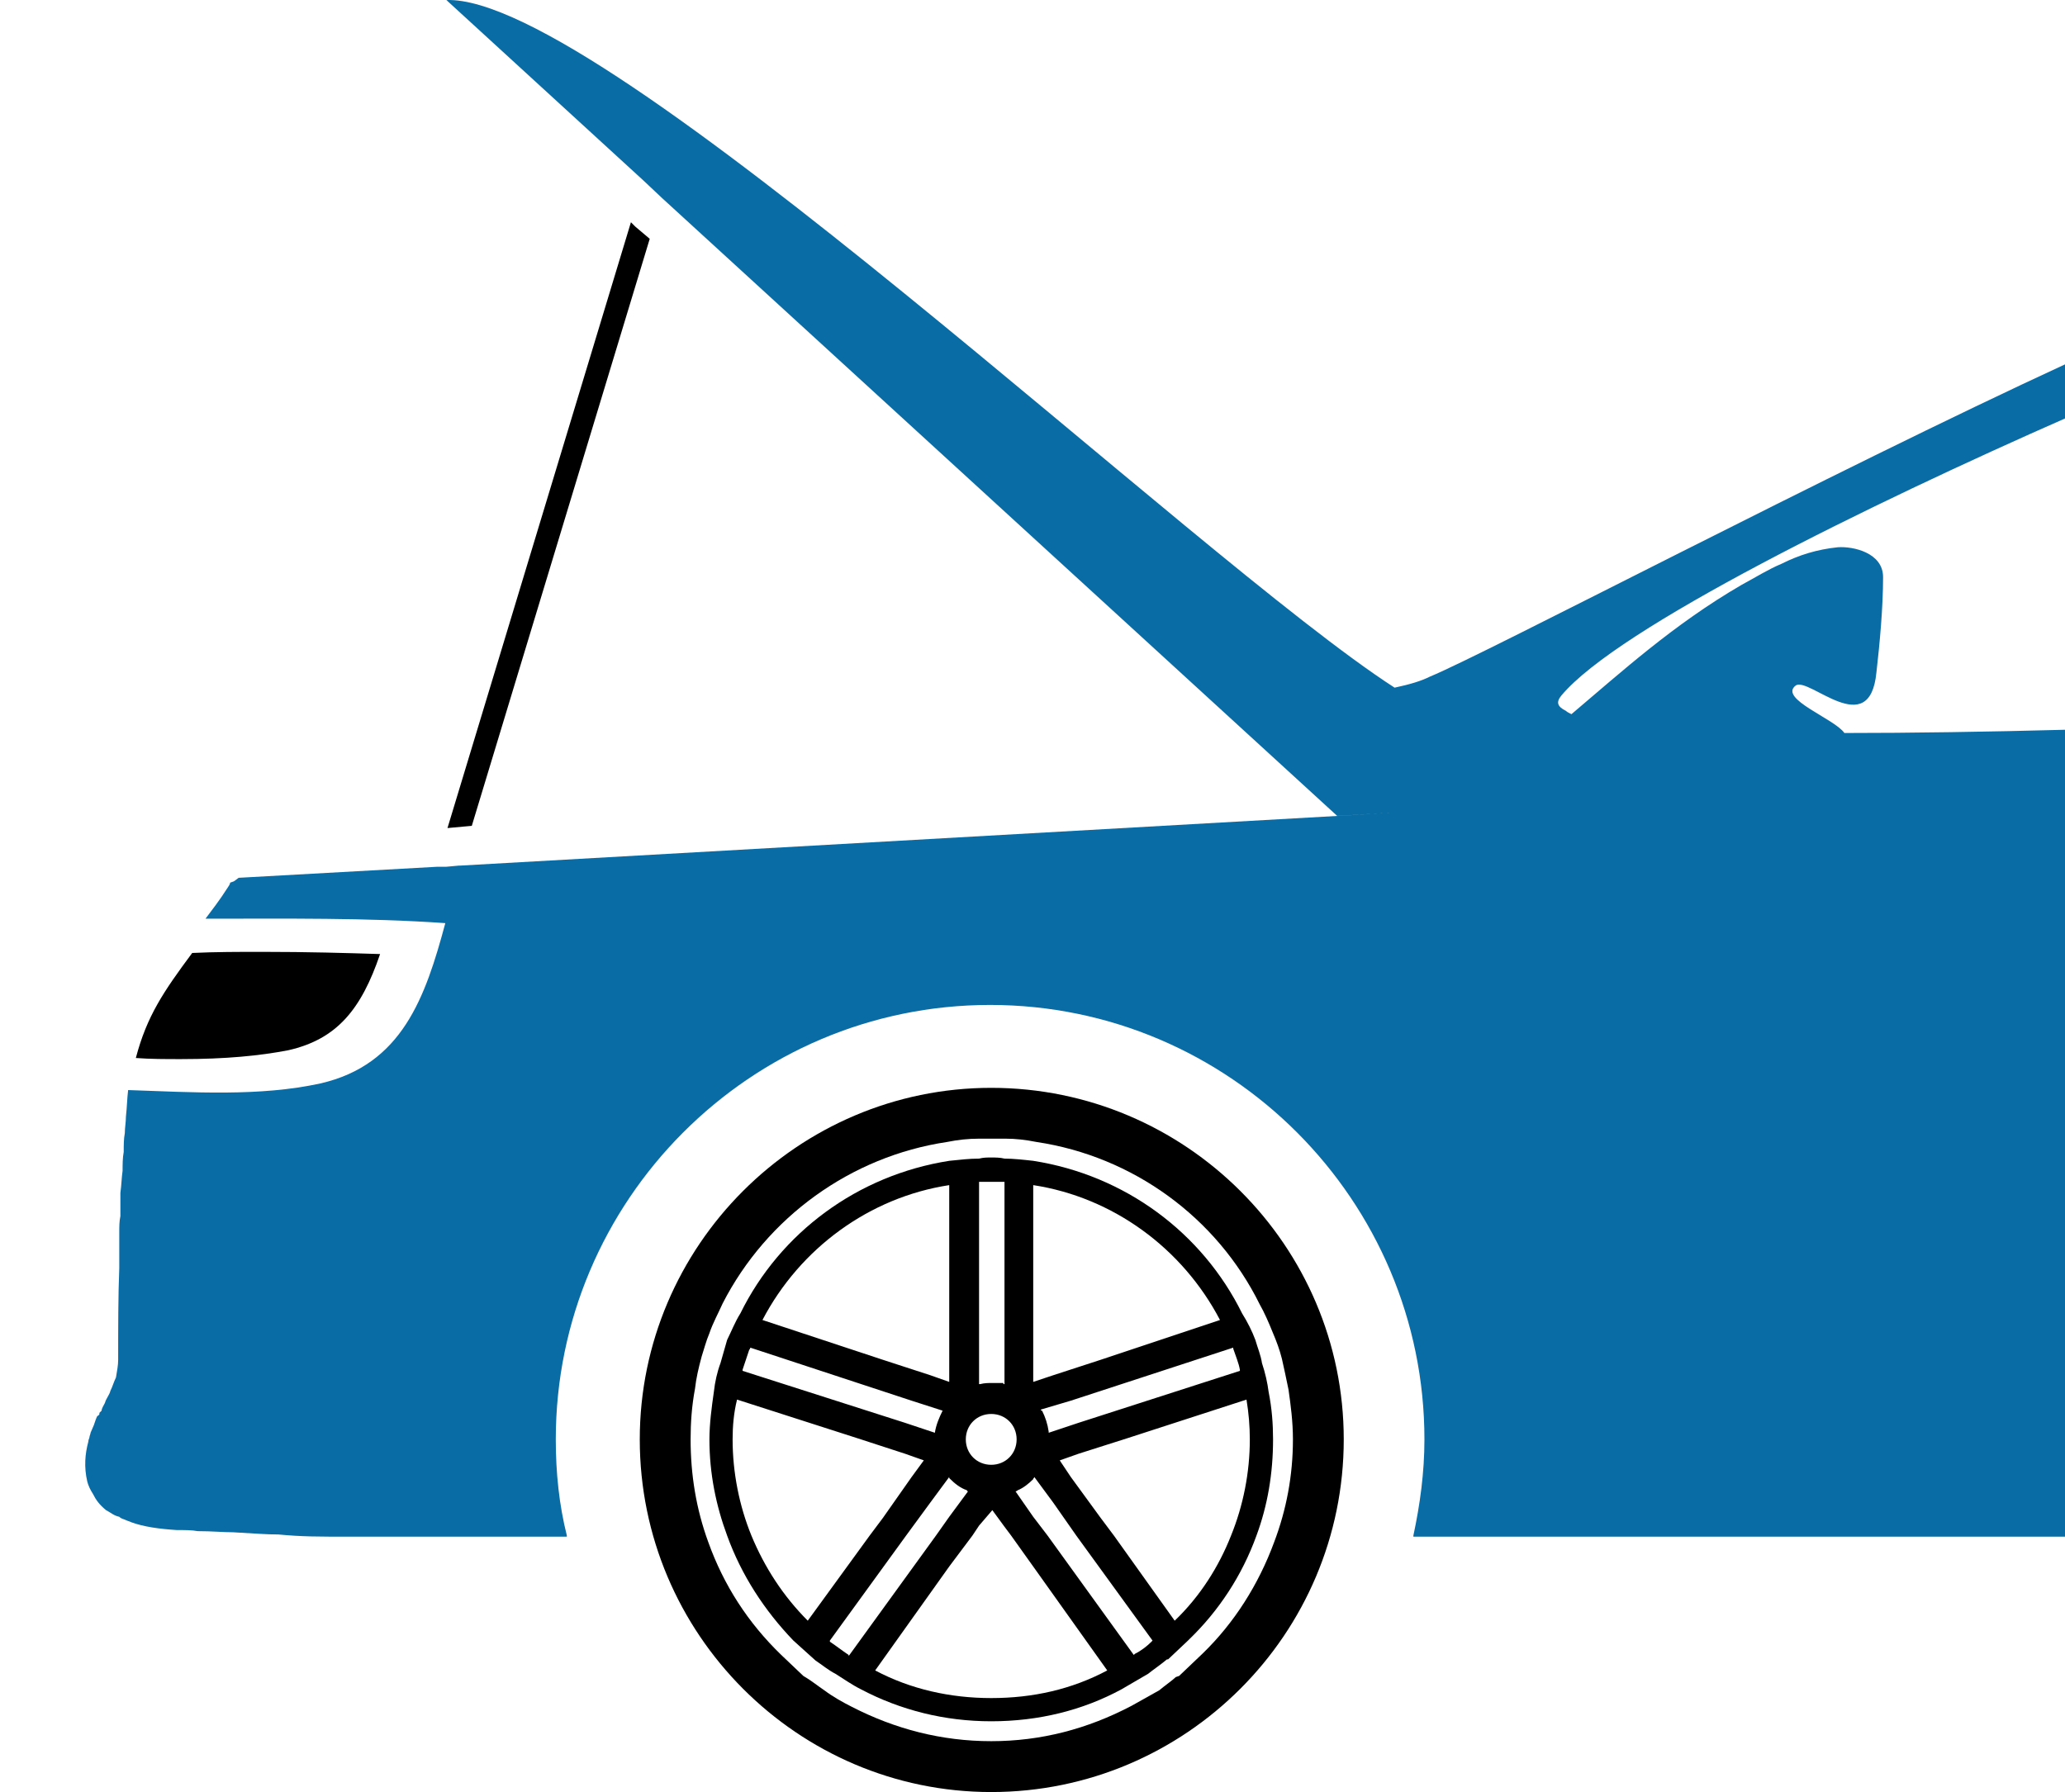
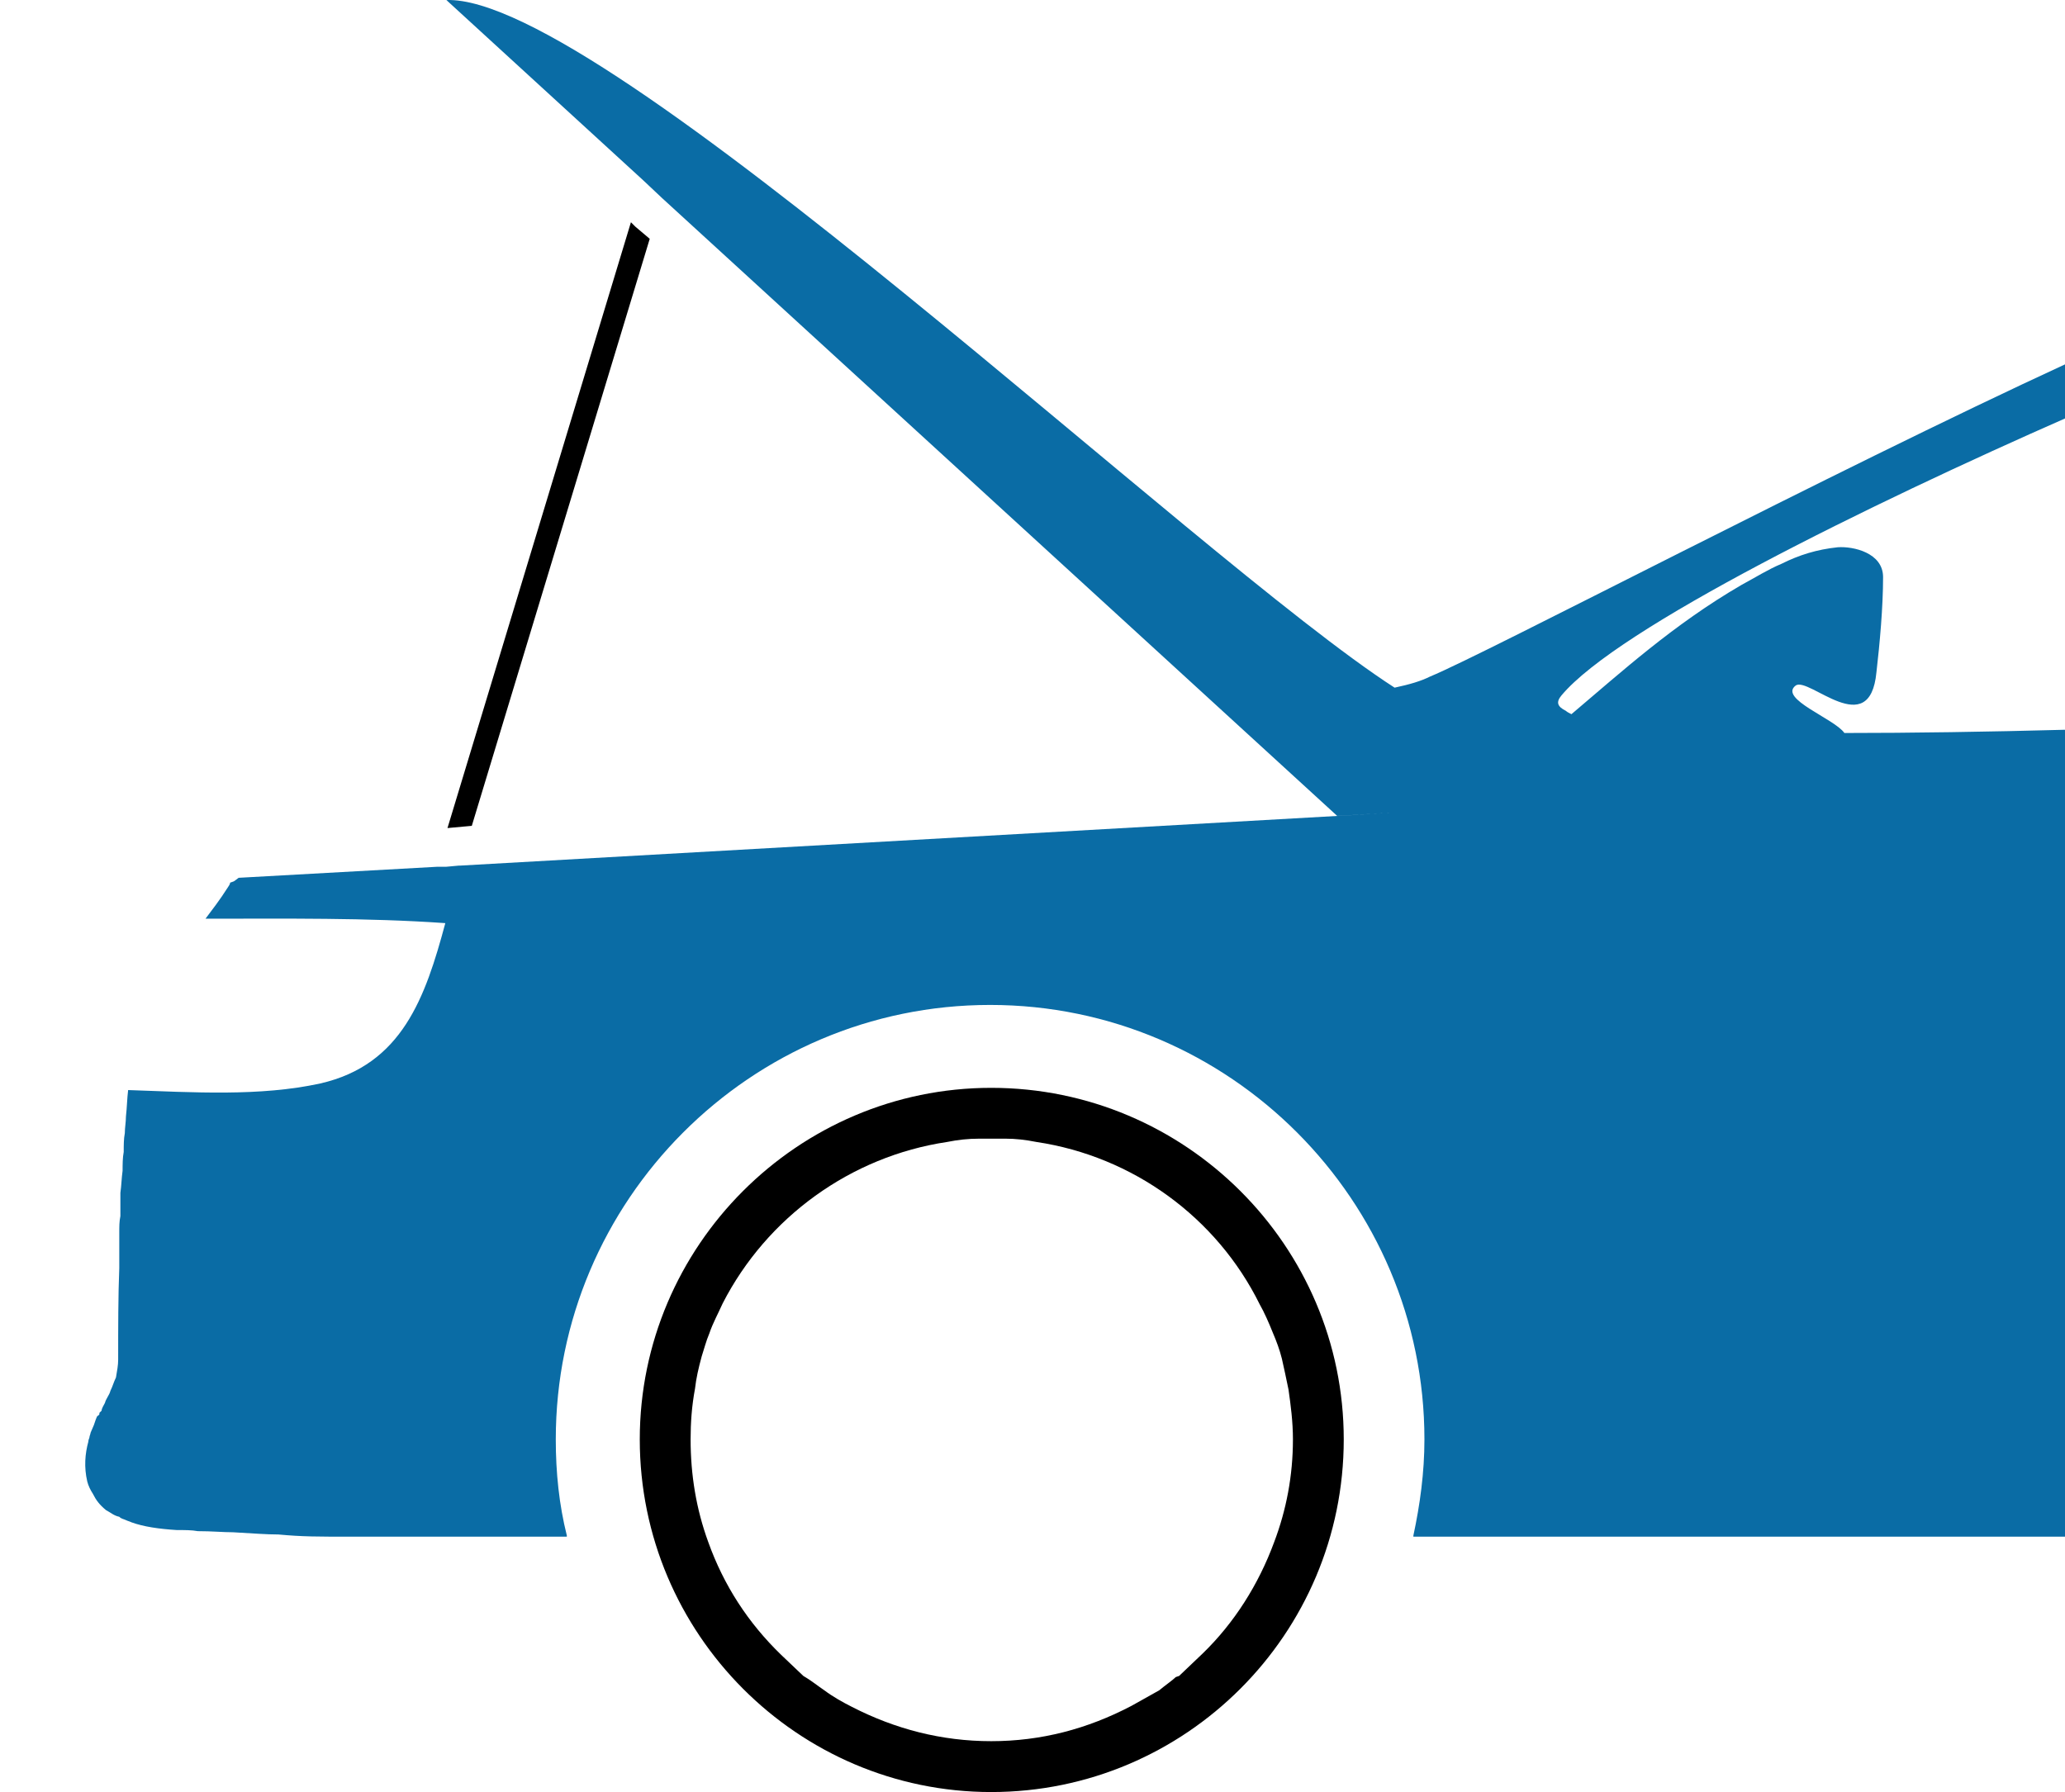
<svg xmlns="http://www.w3.org/2000/svg" width="197" height="171" viewBox="0 0 197 171" fill="none">
  <g clip-path="url(#clip0_7_72)">
    <path d="M148.965 66.356C148.439 66.989 148.543 67.412 149.388 67.833C149.494 67.939 149.704 68.043 149.914 68.149C154.659 64.141 159.615 59.605 166.151 55.807C167.522 55.069 168.681 54.331 169.946 53.803C171.633 52.959 173.319 52.431 175.323 52.22C176.798 52.114 179.645 52.747 179.645 55.069C179.645 57.917 179.329 61.398 179.012 64.141C178.38 70.787 172.581 64.564 171.316 65.407C169.628 66.673 175.005 68.572 175.954 69.944C182.279 69.944 189.554 69.838 197.357 69.627V146.633H134.835V146.527C135.468 143.573 135.89 140.514 135.89 137.35C135.89 114.565 117.334 95.893 94.456 95.893C71.577 95.893 53.021 114.564 53.021 137.35C53.021 140.514 53.337 143.575 54.076 146.527V146.633H33.834C30.038 146.633 28.879 146.633 26.559 146.423C25.4 146.423 24.135 146.317 22.237 146.212C21.288 146.212 20.233 146.106 18.864 146.106C18.337 146 17.599 146 16.86 146C15.173 145.894 13.698 145.684 12.538 145.261C12.328 145.155 12.222 145.155 12.012 145.051C11.802 144.945 11.59 144.945 11.379 144.734C10.853 144.628 10.536 144.312 10.114 144.101C9.482 143.575 9.165 143.152 8.849 142.519C8.639 142.203 8.427 141.78 8.322 141.359C8.006 139.988 8.112 138.722 8.428 137.562C8.428 137.352 8.534 137.245 8.534 137.139C8.534 137.033 8.64 136.823 8.64 136.717C8.746 136.507 8.851 136.19 8.957 135.978C9.063 135.662 9.167 135.345 9.273 135.135C9.483 135.029 9.483 134.924 9.483 134.924V134.818C9.483 134.818 9.483 134.818 9.694 134.608C9.694 134.397 9.904 134.081 10.01 133.869C10.116 133.446 10.432 133.13 10.536 132.709C10.747 132.287 10.853 131.866 11.063 131.443C11.169 130.81 11.273 130.283 11.273 129.755C11.273 126.59 11.273 123.636 11.379 120.999C11.379 120.155 11.379 119.31 11.379 118.361V117.622C11.379 116.989 11.379 116.567 11.485 116.04V115.829C11.485 115.09 11.485 114.457 11.485 113.825C11.591 113.086 11.591 112.453 11.695 111.715C11.695 111.189 11.695 110.45 11.802 109.923C11.802 109.29 11.802 108.657 11.908 108.13C11.908 107.603 12.014 107.075 12.014 106.548C12.12 105.598 12.12 104.859 12.224 104.016C18.444 104.227 24.771 104.649 30.568 103.383C38.369 101.591 40.585 95.155 42.483 88.087C34.998 87.561 27.195 87.665 19.604 87.665C20.237 86.822 20.975 85.872 21.712 84.711C22.239 83.972 21.606 84.394 22.345 84.078L22.767 83.761L41.744 82.706H42.587L43.746 82.6H43.852L127.67 77.853L133.047 77.537L127.564 77.853L63.145 18.885L61.353 17.197L42.585 0.004C57.556 -0.523 114.068 53.38 133.045 65.618C134.521 65.301 135.576 64.985 136.418 64.562C141.795 62.347 174.478 45.152 197.358 34.603V39.773C178.169 48.211 154.342 59.921 148.965 66.356Z" fill="#0A6CA5" />
-     <path d="M17.281 101.062C15.806 101.062 14.329 101.062 12.959 100.956C14.014 96.948 15.595 94.627 18.336 90.934C20.55 90.828 22.764 90.828 24.978 90.828C29.406 90.828 32.991 90.934 36.26 91.038C34.468 96.312 32.148 99.162 27.508 100.215C24.767 100.746 21.499 101.062 17.281 101.062Z" fill="black" />
    <path d="M114.699 157.813L112.485 159.922L112.169 160.029C111.853 160.345 111.22 160.767 110.588 161.294L107.951 162.771C103.734 164.986 99.306 166.146 94.561 166.146C89.817 166.146 85.389 164.986 81.278 162.875C80.435 162.452 79.486 161.926 78.641 161.293C78.009 160.87 77.376 160.343 76.638 159.921L74.53 157.916C71.367 154.858 69.047 151.271 67.572 147.157C66.412 143.992 65.884 140.721 65.884 137.347C65.884 135.764 65.99 134.182 66.306 132.494C66.412 131.544 66.623 130.595 66.939 129.435C67.149 128.802 67.361 127.959 67.677 127.22C67.994 126.271 68.52 125.321 68.943 124.372C73.16 116.144 81.173 110.342 90.346 108.97C91.4 108.76 92.349 108.654 93.402 108.654C93.719 108.654 94.141 108.654 94.561 108.654C95.088 108.654 95.51 108.654 95.933 108.654C96.882 108.654 97.83 108.76 98.885 108.97C108.057 110.342 116.07 116.142 120.182 124.476C120.604 125.215 121.025 126.165 121.447 127.218C121.763 127.957 122.08 128.801 122.29 129.644C122.5 130.593 122.712 131.543 122.923 132.598C123.133 134.074 123.345 135.657 123.345 137.345C123.345 140.826 122.712 144.096 121.553 147.155C120.076 151.168 117.758 154.861 114.699 157.813ZM94.561 103.804C76.111 103.804 61.034 118.889 61.034 137.35C61.034 155.916 76.111 171 94.561 171C113.118 171 128.193 155.915 128.193 137.35C128.195 118.889 113.118 103.804 94.561 103.804Z" fill="black" />
-     <path d="M117.442 146.527C116.282 149.481 114.489 152.329 112.065 154.65L106.266 146.527L105.001 144.839L102.154 140.935L101.099 139.353L102.891 138.72L107.529 137.244L118.915 133.552C119.126 134.818 119.232 136.084 119.232 137.35C119.233 140.514 118.601 143.679 117.442 146.527ZM109.849 156.654C109.427 157.076 108.9 157.497 108.268 157.813L108.162 157.919L99.938 146.527L98.567 144.734L96.88 142.309C96.88 142.309 96.986 142.309 97.09 142.203C97.617 141.992 98.145 141.57 98.566 141.147C98.566 141.041 98.672 141.041 98.672 140.937L100.463 143.362L102.677 146.527L109.952 156.549L109.849 156.654ZM94.562 162.033C90.66 162.033 86.865 161.19 83.492 159.396L90.556 149.479L92.77 146.525L93.402 145.576L94.668 144.1L95.827 145.682L96.459 146.525L98.567 149.479L105.631 159.396C102.258 161.19 98.569 162.033 94.562 162.033ZM80.961 158.025C80.961 157.919 80.961 157.919 80.961 157.919C80.329 157.497 79.802 157.076 79.17 156.654C79.17 156.654 79.17 156.654 79.17 156.547L86.444 146.525L88.764 143.361L90.556 140.935V141.041C91.082 141.568 91.611 141.991 92.243 142.201C92.243 142.307 92.349 142.307 92.349 142.307L90.558 144.733L89.292 146.525L80.961 158.025ZM77.06 154.649C74.74 152.328 72.948 149.585 71.683 146.525C70.524 143.677 69.891 140.513 69.891 137.348C69.891 136.082 69.998 134.817 70.314 133.551L81.806 137.242L86.34 138.718L88.132 139.351L86.972 140.934L84.232 144.837L82.967 146.525L77.06 154.649ZM70.84 130.704C71.051 130.071 71.263 129.438 71.473 128.806C71.579 128.7 71.579 128.595 71.579 128.595L86.972 133.658L89.925 134.608C89.609 135.241 89.292 135.98 89.186 136.717L86.34 135.768L70.842 130.81C70.84 130.704 70.84 130.704 70.84 130.704ZM90.556 113.087V131.864L88.764 131.231L84.23 129.755L72.738 125.957C76.323 119.1 82.965 114.247 90.556 113.087ZM94.562 134.923C95.933 134.923 96.986 135.978 96.986 137.348C96.986 138.72 95.931 139.774 94.562 139.774C93.191 139.774 92.137 138.718 92.137 137.348C92.137 135.978 93.192 134.923 94.562 134.923ZM93.402 112.771H93.508C93.931 112.771 94.141 112.771 94.457 112.771H95.512C95.618 112.771 95.722 112.771 95.828 112.771V132.074H95.722V131.968C95.406 131.968 94.984 131.968 94.668 131.968C94.245 131.968 93.929 131.968 93.508 132.074H93.402V112.771ZM98.569 113.087C106.16 114.247 112.802 119.1 116.387 125.957L105.001 129.755L100.467 131.231L98.569 131.864V113.087ZM117.652 128.7C117.862 129.332 118.178 130.071 118.284 130.704C118.284 130.704 118.284 130.704 118.284 130.81L102.891 135.768L100.044 136.717C100.044 136.611 100.044 136.611 100.044 136.611C99.938 135.872 99.728 135.239 99.412 134.606C99.306 134.606 99.306 134.606 99.306 134.5L102.152 133.657L117.65 128.593V128.7H117.652ZM121.025 132.813C120.919 131.97 120.709 131.021 120.392 130.071C120.286 129.332 119.97 128.595 119.76 127.856C119.444 127.013 119.021 126.168 118.495 125.325C114.699 117.624 107.319 112.138 98.569 110.768C97.62 110.662 96.671 110.557 95.828 110.557C95.406 110.451 94.986 110.451 94.563 110.451C94.141 110.451 93.825 110.451 93.404 110.557C92.455 110.557 91.612 110.663 90.558 110.768C81.806 112.14 74.427 117.625 70.632 125.325C70.105 126.168 69.789 127.013 69.367 127.856C69.156 128.595 68.944 129.332 68.734 130.071C68.418 130.915 68.207 131.864 68.102 132.813C67.891 134.29 67.679 135.872 67.679 137.35C67.679 140.62 68.312 143.679 69.367 146.527C70.738 150.324 72.952 153.699 75.692 156.549L77.8 158.448C78.433 158.87 79.065 159.397 79.698 159.714C80.541 160.241 81.279 160.769 82.122 161.19C85.918 163.195 90.135 164.248 94.563 164.248C99.097 164.248 103.315 163.193 107.004 161.19L109.534 159.714C110.061 159.291 110.694 158.87 111.326 158.342H111.432L113.33 156.549L113.436 156.443C116.282 153.701 118.496 150.324 119.867 146.527C120.922 143.679 121.449 140.62 121.449 137.35C121.447 135.872 121.341 134.396 121.025 132.813Z" fill="black" />
    <path d="M61.984 22.788L45.01 78.803L42.69 79.015L60.191 21.206L60.613 21.629L61.984 22.788Z" fill="black" />
  </g>
  <defs>
    <clipPath id="clip0_7_72">
      <rect width="197" height="171" fill="white" />
    </clipPath>
  </defs>
</svg>